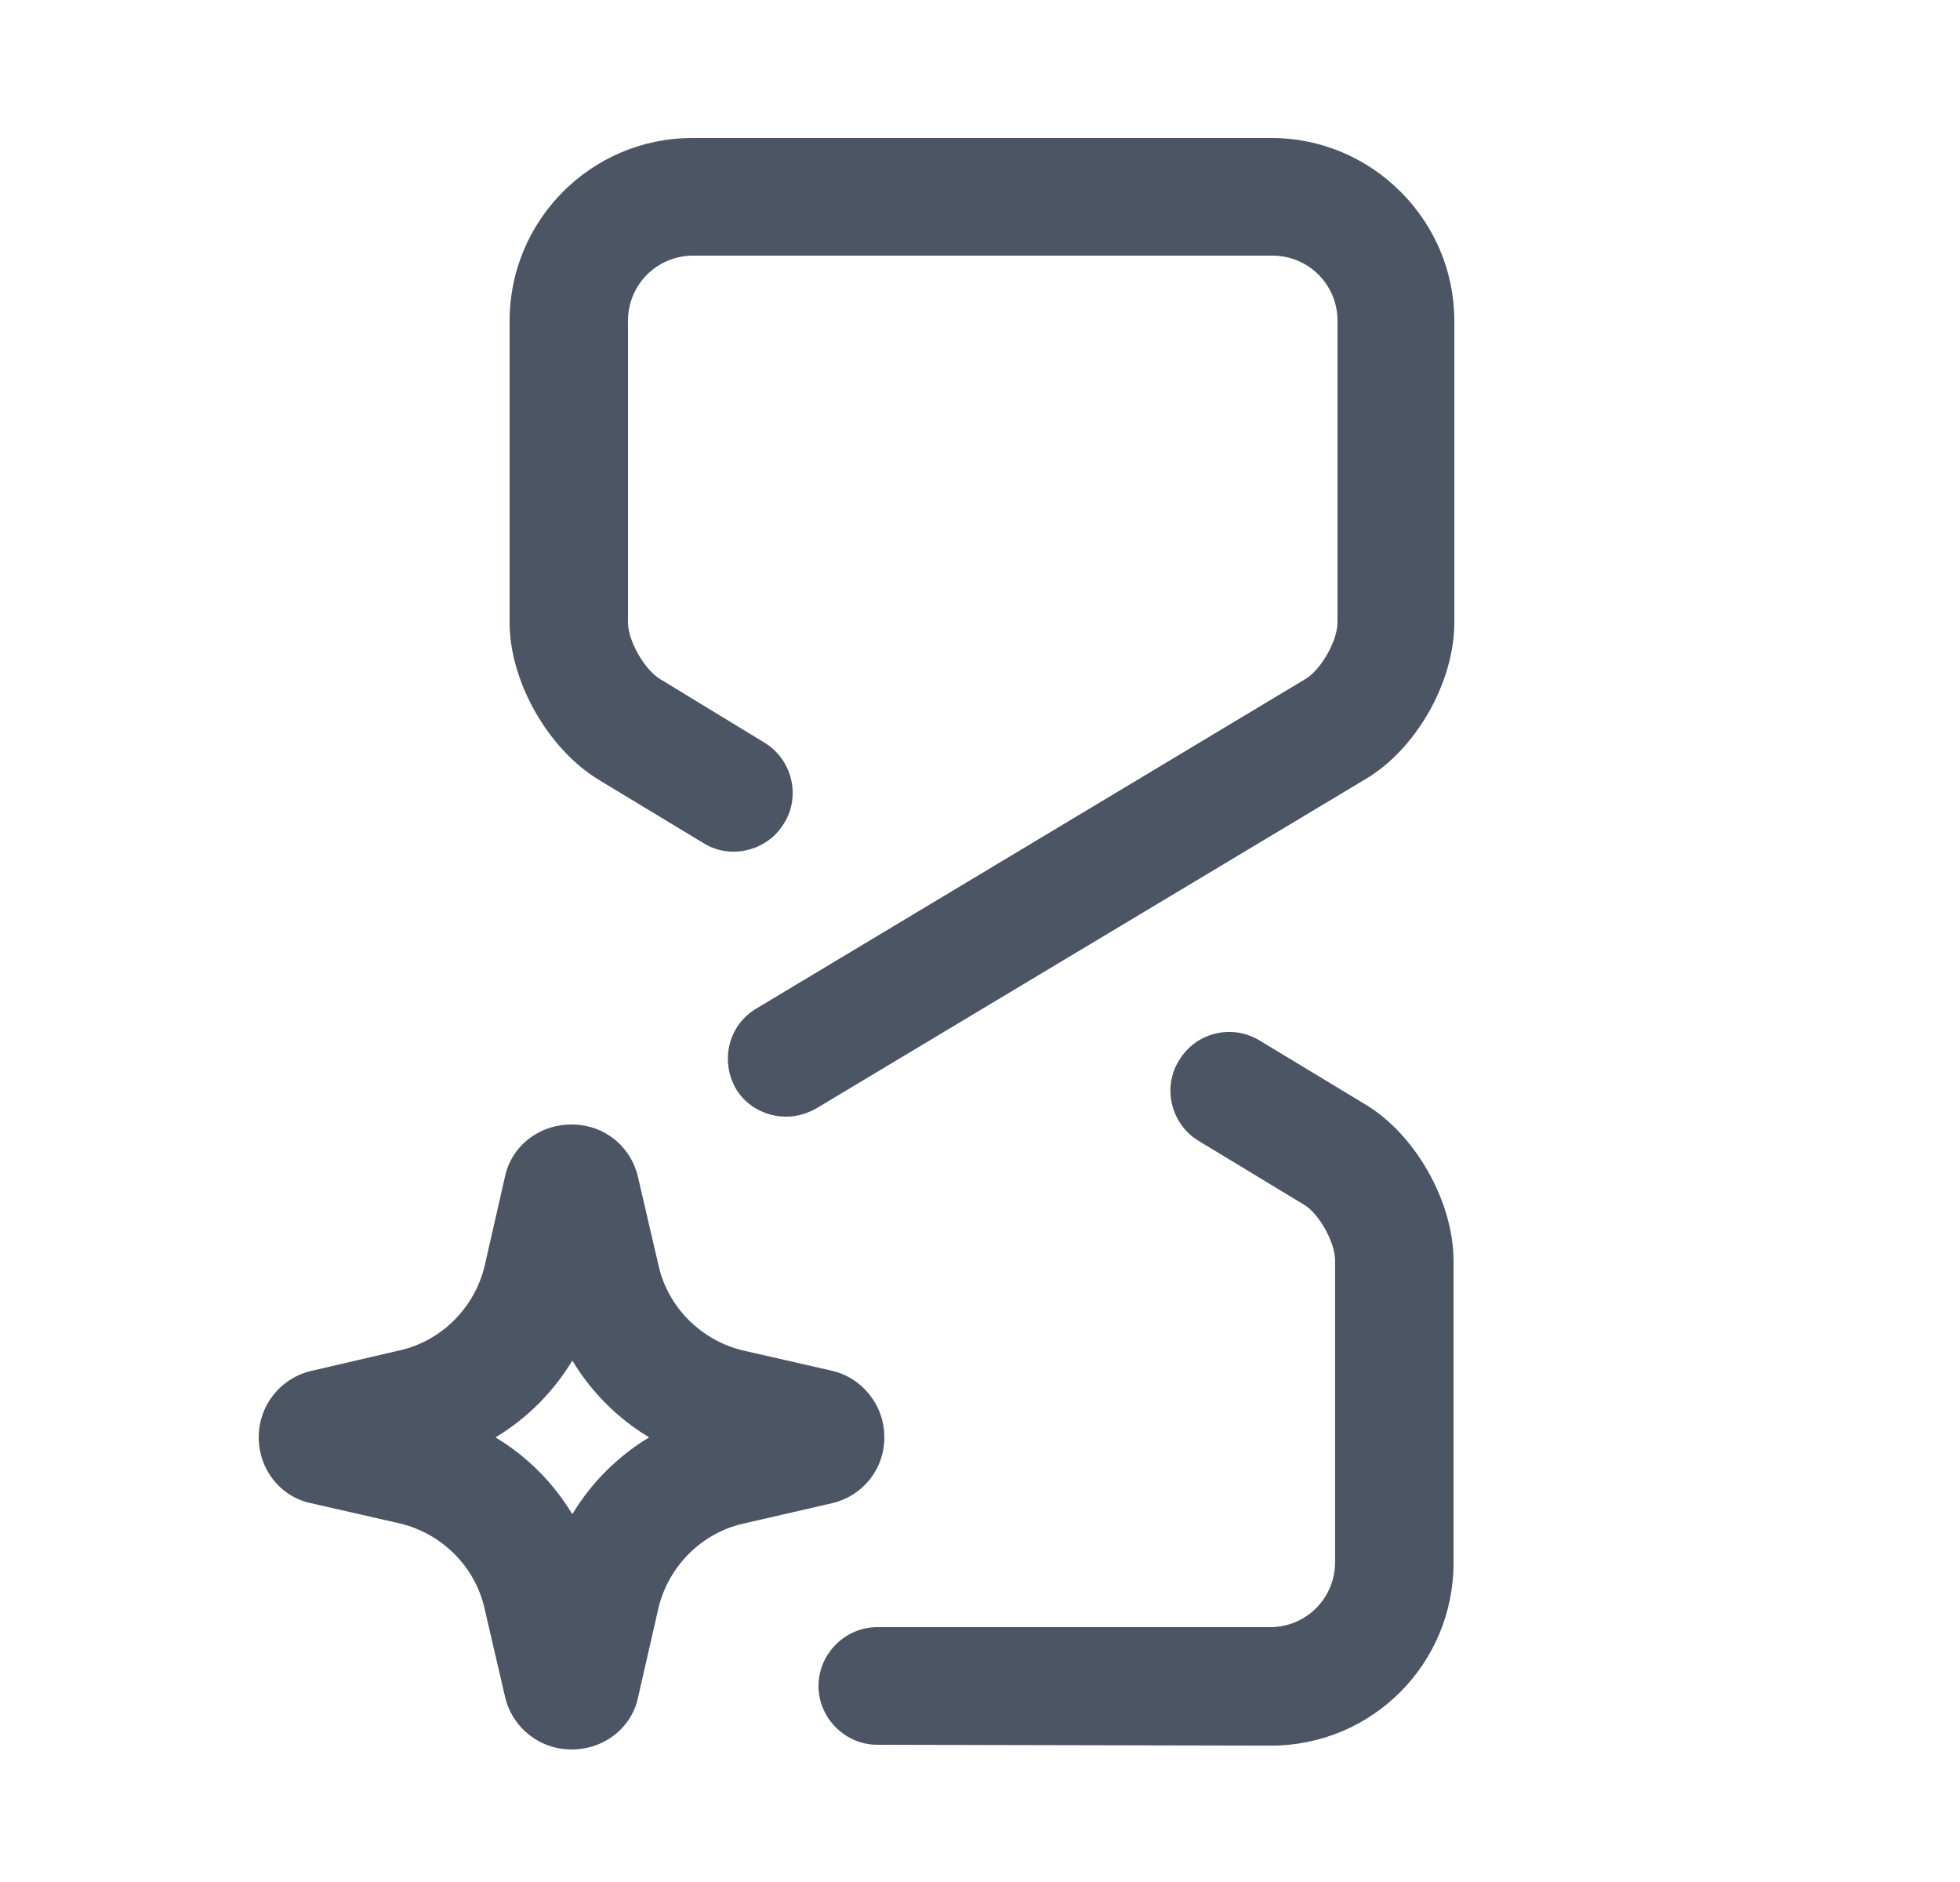
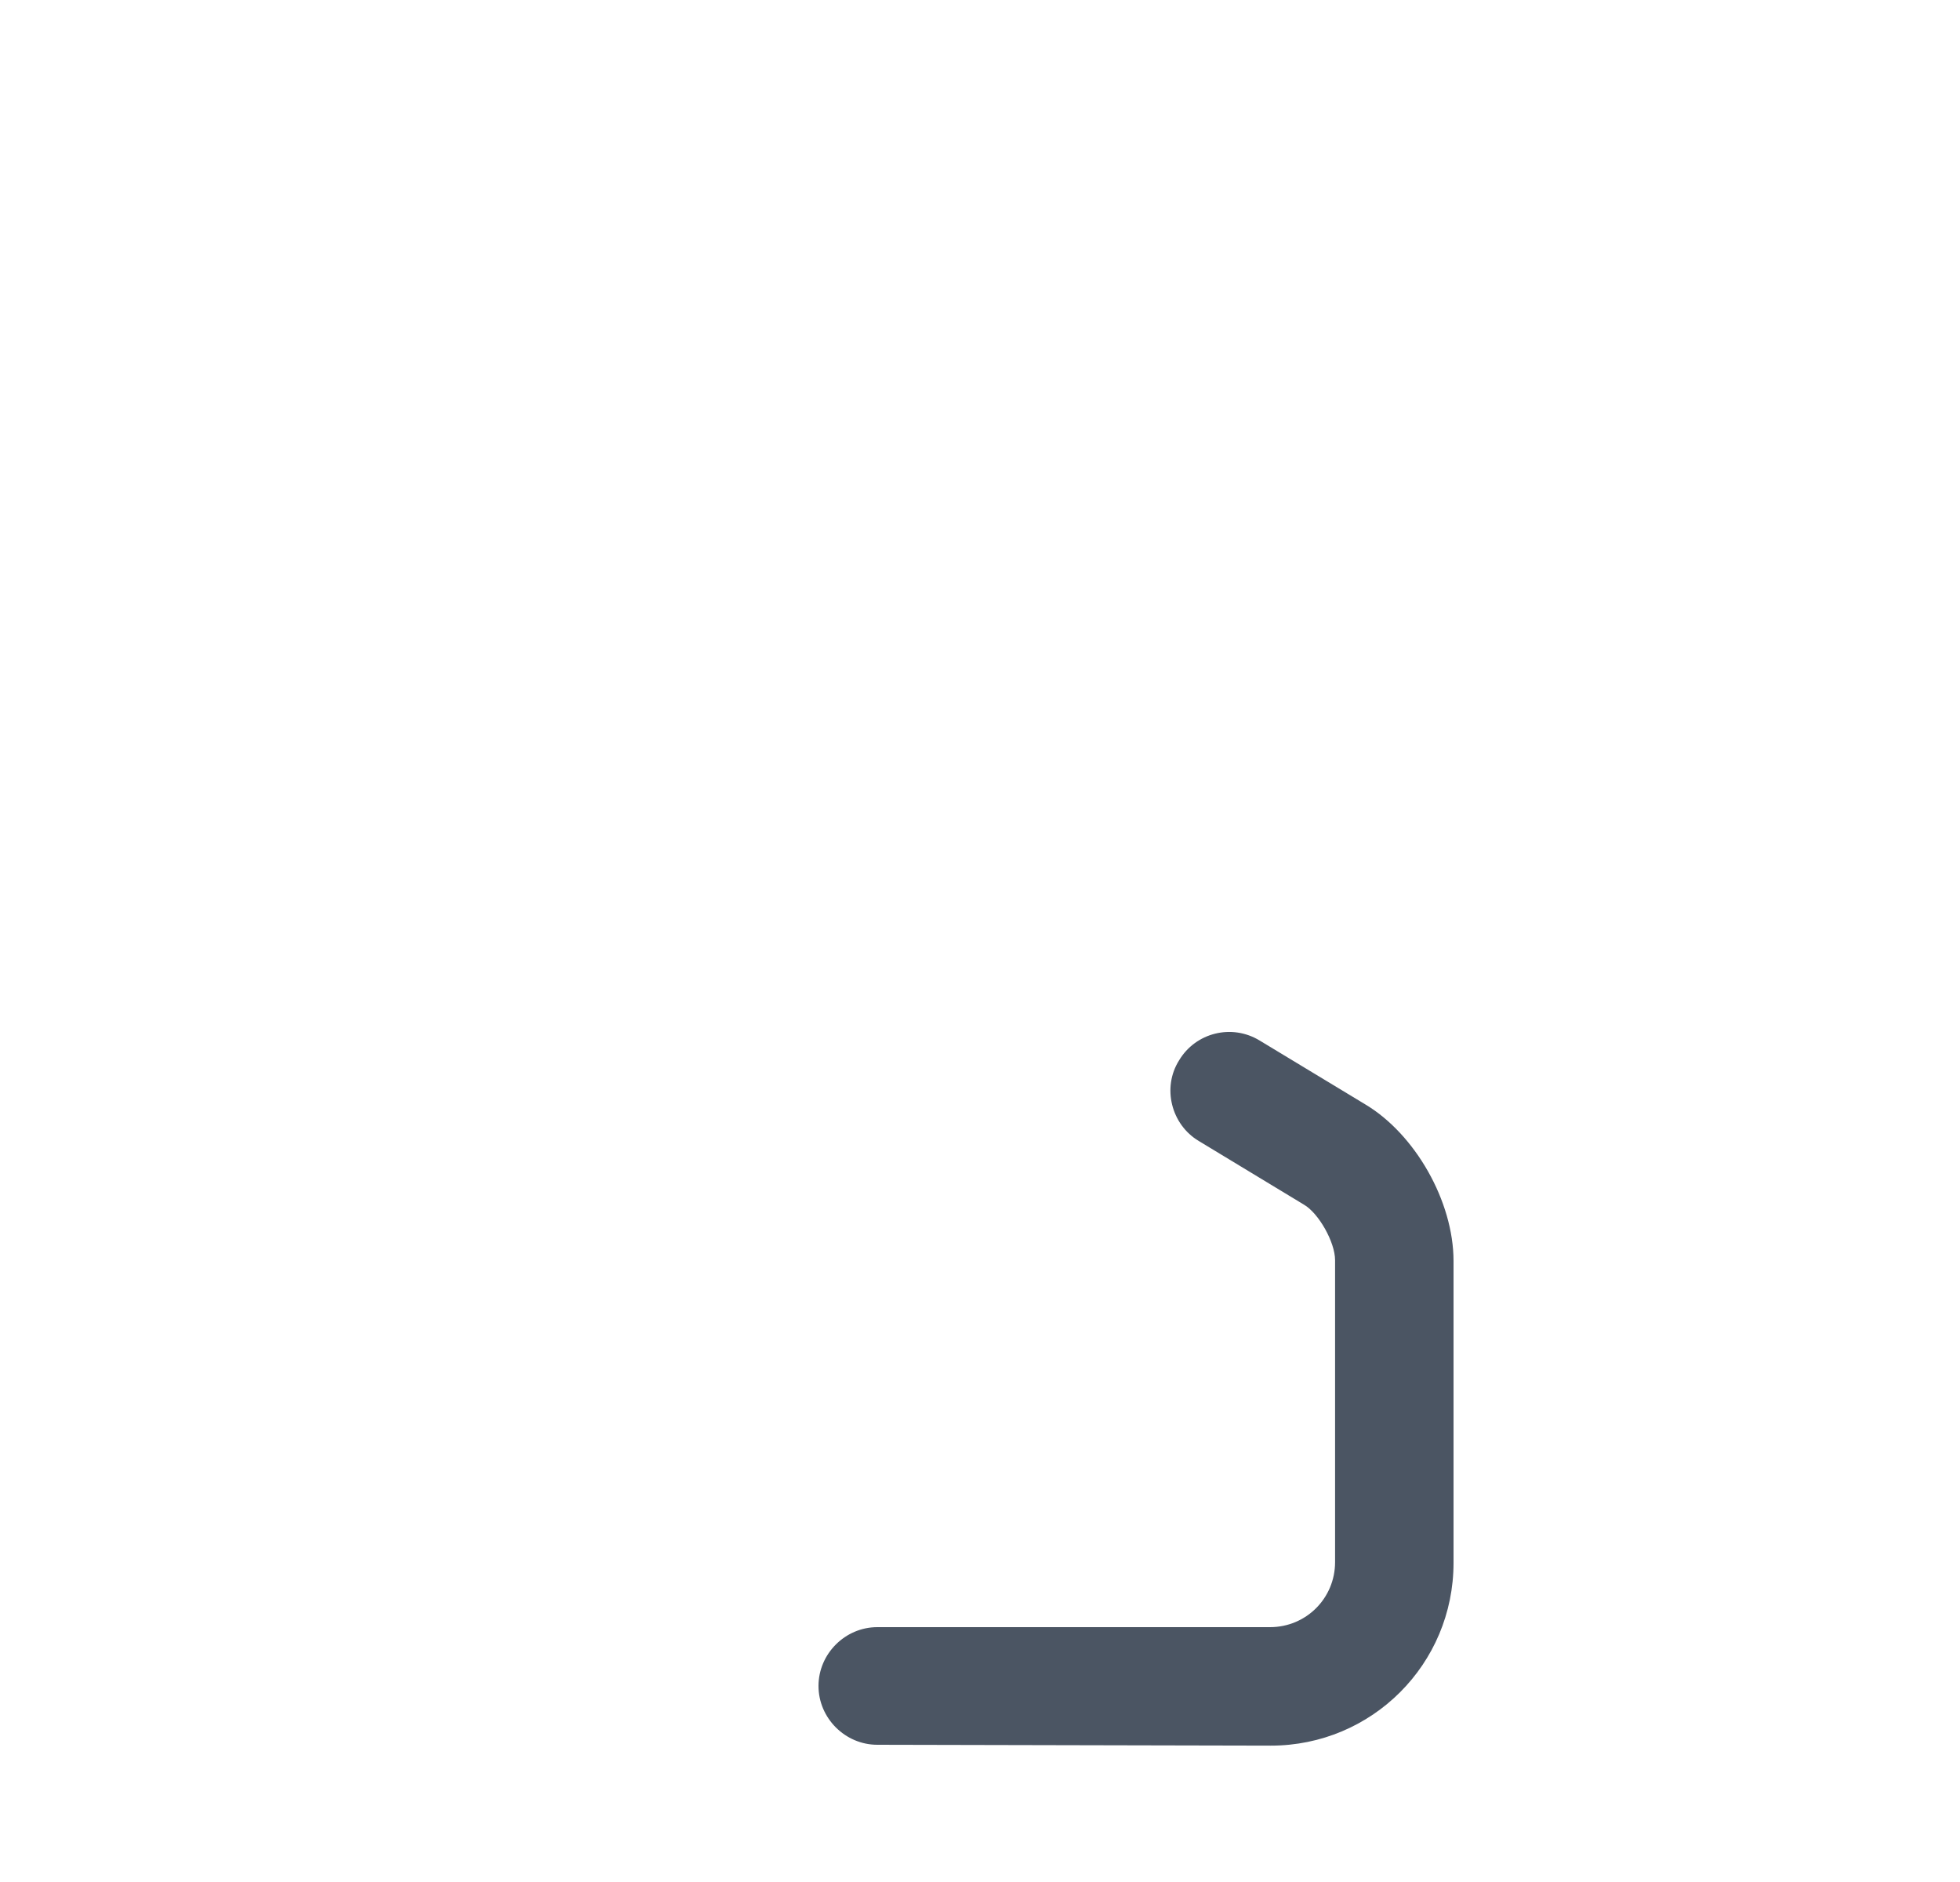
<svg xmlns="http://www.w3.org/2000/svg" width="25" height="24" viewBox="0 0 25 24" fill="none">
  <g clip-path="url(#clip0_30675_61766)">
    <mask id="mask0_30675_61766" style="mask-type:luminance" maskUnits="userSpaceOnUse" x="0" y="0" width="25" height="24">
      <path d="M24.5 0H0.5V24H24.5V0Z" fill="white" />
    </mask>
    <g mask="url(#mask0_30675_61766)">
-       <path d="M7.29 22.31C6.88 22.31 6.53 22.03 6.44 21.63L6.18 20.51C6.06 19.98 5.64 19.56 5.11 19.43L3.97 19.17C3.58 19.09 3.3 18.74 3.3 18.33C3.3 17.92 3.58 17.57 3.98 17.48L5.1 17.22C5.63 17.1 6.05 16.68 6.18 16.15L6.44 15.01C6.52 14.62 6.87 14.34 7.29 14.34C7.71 14.34 8.05 14.62 8.14 15.02L8.4 16.14C8.52 16.67 8.94 17.09 9.47 17.22L10.61 17.48C11 17.57 11.28 17.92 11.28 18.33C11.28 18.74 11 19.08 10.61 19.17L9.48 19.43C8.95 19.55 8.53 19.97 8.4 20.5L8.14 21.64C8.06 22.03 7.71 22.31 7.29 22.31ZM6.32 18.33C6.72 18.57 7.06 18.91 7.3 19.31C7.54 18.91 7.88 18.57 8.28 18.33C7.88 18.09 7.54 17.75 7.3 17.35C7.06 17.75 6.72 18.09 6.32 18.33Z" fill="#4B5563" />
-       <path d="M10.03 14.24C9.78 14.24 9.53 14.12 9.39 13.89C9.18 13.53 9.29 13.07 9.65 12.86L16.65 8.66C16.85 8.54 17.06 8.17 17.06 7.94V4.09C17.06 3.63 16.69 3.26 16.23 3.26H8.84C8.38 3.26 8.01 3.63 8.01 4.09V7.94C8.01 8.17 8.22 8.54 8.42 8.66L9.75 9.47C10.1 9.68 10.22 10.15 10 10.5C9.79 10.85 9.32 10.97 8.97 10.75L7.63 9.94C6.98 9.54 6.5 8.68 6.5 7.94V4.09C6.5 2.81 7.54 1.76 8.83 1.76H16.22C17.5 1.76 18.55 2.81 18.55 4.09V7.94C18.55 8.7 18.06 9.56 17.41 9.94L10.42 14.13C10.3 14.2 10.17 14.24 10.03 14.24Z" fill="#4B5563" />
      <path d="M11.19 22.25C10.78 22.25 10.44 21.91 10.44 21.5C10.44 21.09 10.78 20.75 11.19 20.75H16.2C16.66 20.75 17.029 20.381 17.029 19.921V16.07C17.029 15.841 16.82 15.47 16.63 15.361L15.29 14.55C14.94 14.341 14.819 13.87 15.04 13.521C15.249 13.171 15.71 13.05 16.07 13.271L17.41 14.081C18.049 14.46 18.54 15.32 18.54 16.081V19.93C18.54 21.221 17.5 22.261 16.209 22.261L11.19 22.25Z" fill="#4B5563" />
    </g>
  </g>
  <defs>
    <clipPath id="clip0_30675_61766">
      <rect width="24" height="24" fill="white" transform="translate(0.5)" />
    </clipPath>
  </defs>
</svg>